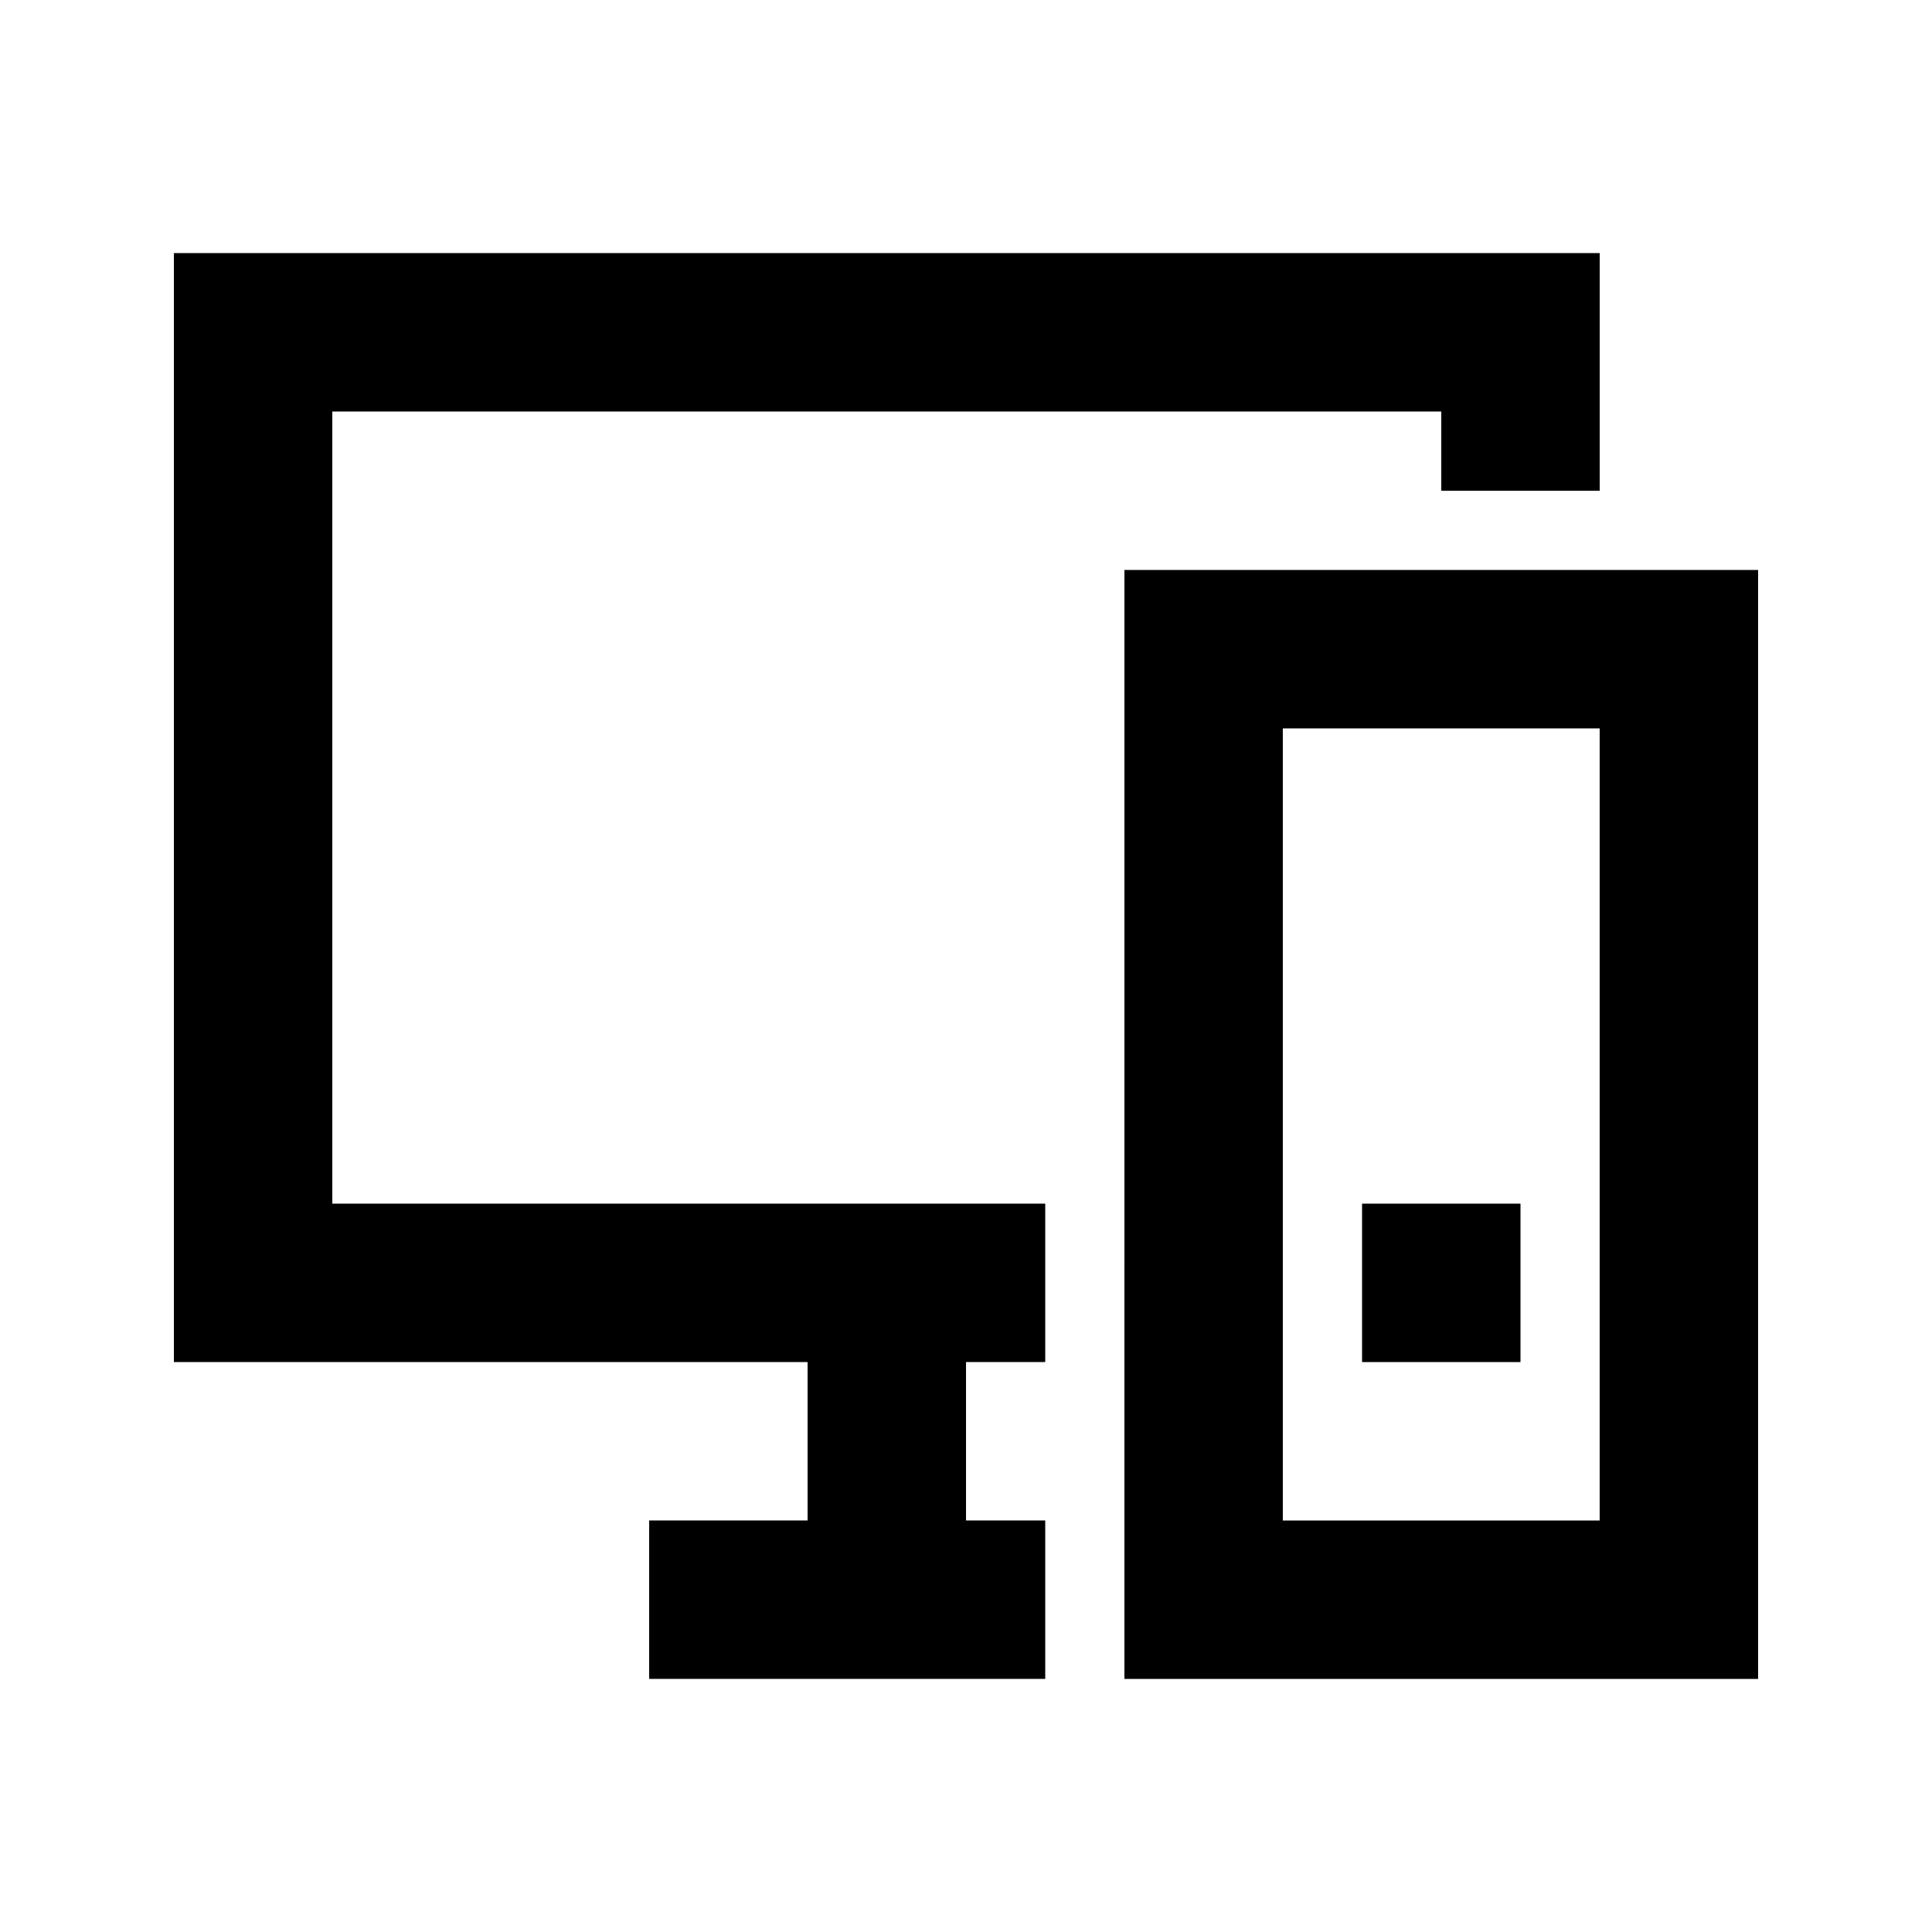
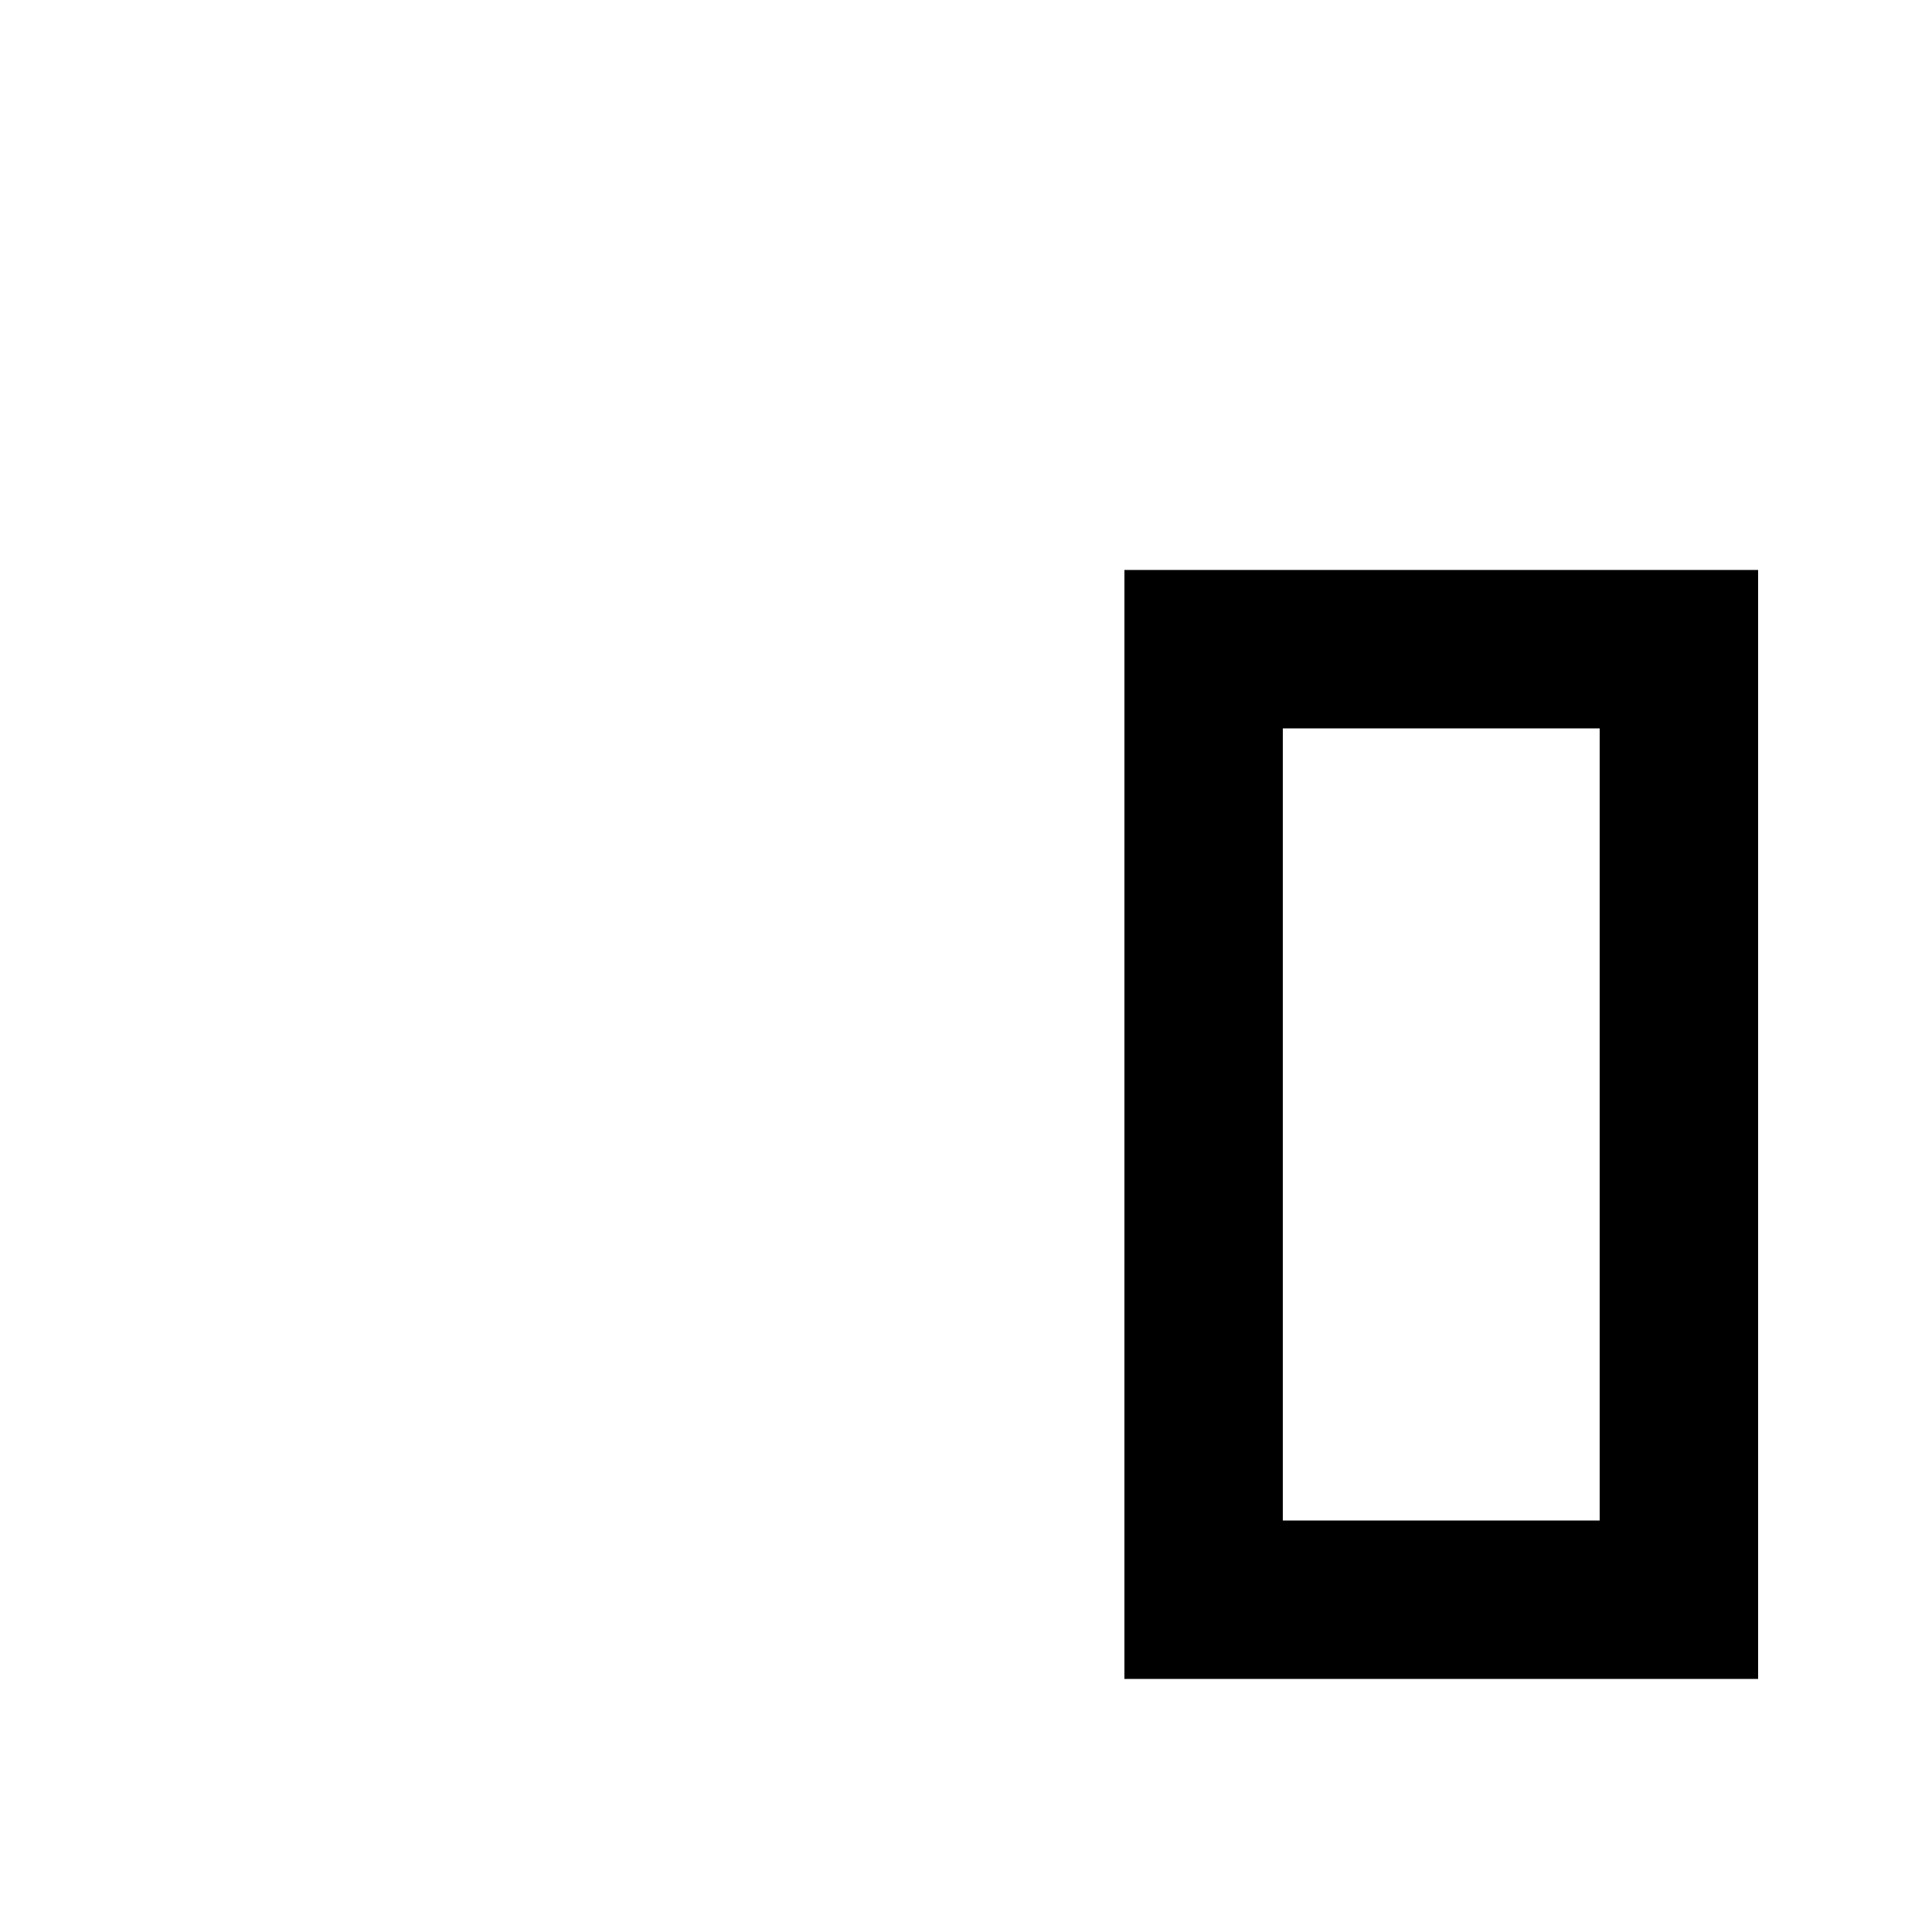
<svg xmlns="http://www.w3.org/2000/svg" fill="#000000" width="800px" height="800px" version="1.1" viewBox="144 144 512 512">
  <g>
    <path d="m441.98 588.93h167.94l-0.004-293.89h-167.93zm41.98-251.9h83.969v209.92h-83.969z" />
-     <path d="m358.02 546.94h-41.984v41.984h104.96v-41.984h-20.992v-41.984h20.992v-41.98h-188.93v-209.92h293.89v20.992h41.984v-62.977h-377.86v293.89h167.94z" />
-     <path d="m504.96 462.98h41.984v41.984h-41.984z" />
  </g>
</svg>